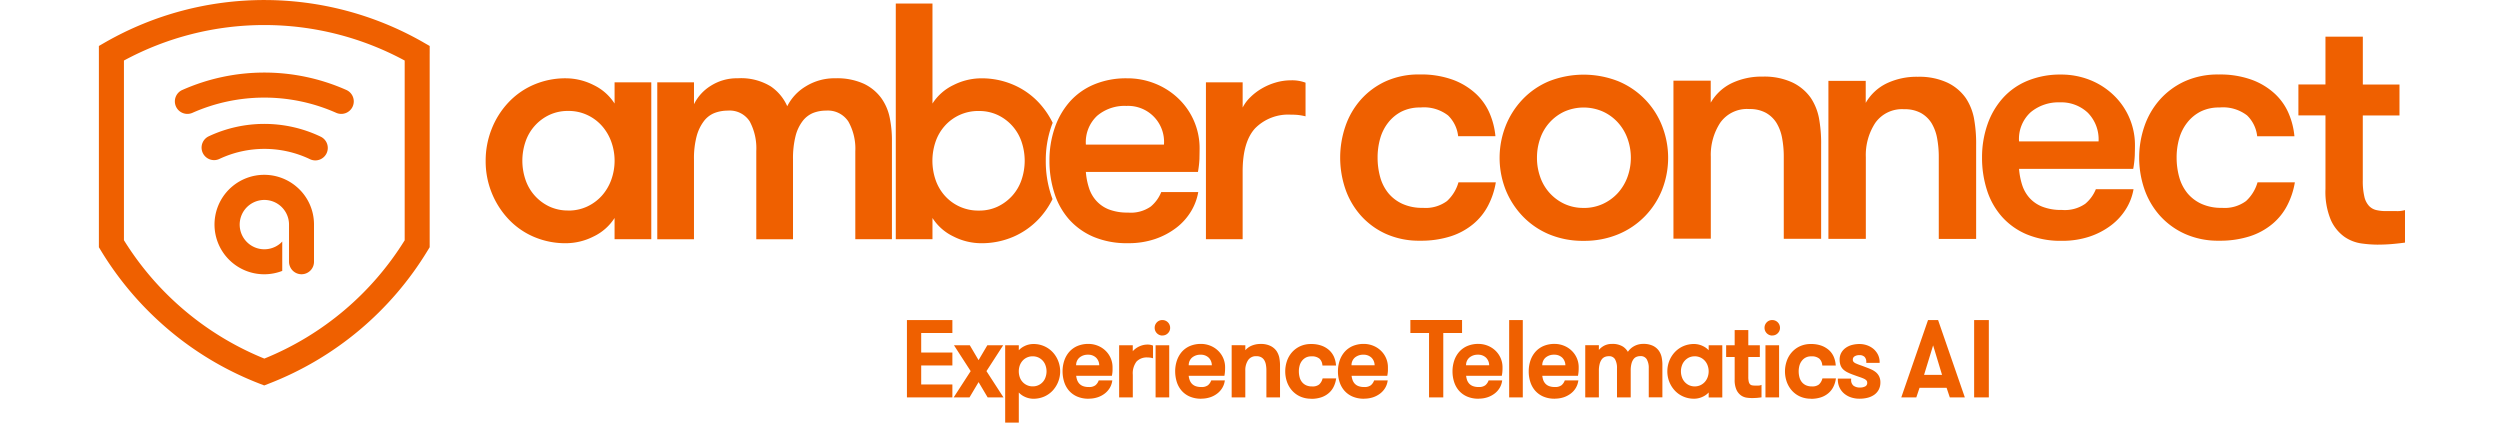
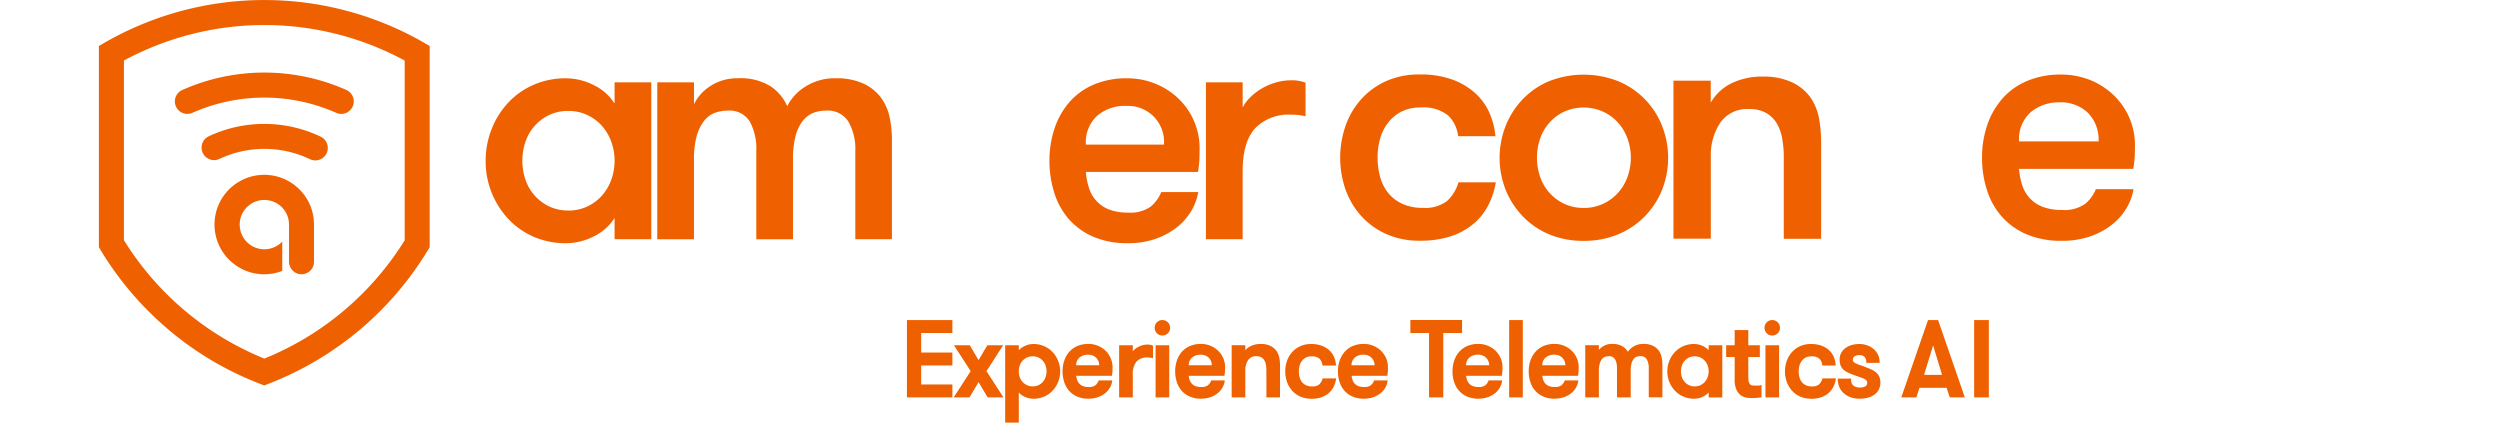
<svg xmlns="http://www.w3.org/2000/svg" width="278" height="47" viewBox="0 0 278 47">
  <g id="_10_Fleet" data-name="10 Fleet" transform="translate(-28 -766)">
    <rect id="Rectangle_6" data-name="Rectangle 6" width="278" height="47" transform="translate(28 766)" fill="#4a4a4a" opacity="0" />
    <g id="Amber_Connect_Horizontal_with_Tagline_Black_1_" data-name="Amber_Connect_Horizontal_with_Tagline_Black (1)" transform="translate(24.04 751.153)">
      <g id="Group_14976" data-name="Group 14976" transform="translate(14.96 14.847)">
        <path id="Path_119052" data-name="Path 119052" d="M62.823,58.1a14.549,14.549,0,0,0-12.366,0,1.391,1.391,0,0,0,.6,2.648,1.368,1.368,0,0,0,.592-.135,11.775,11.775,0,0,1,10,0,1.387,1.387,0,1,0,1.194-2.5.025.025,0,0,1-.013-.007h0Z" transform="translate(-38.246 -42.943)" fill="#ef6000" />
        <path id="Path_119053" data-name="Path 119053" d="M41.458,41.315a1.39,1.39,0,1,0,1.132,2.54,19.709,19.709,0,0,1,15.981,0,1.39,1.39,0,0,0,1.132-2.54,22.457,22.457,0,0,0-18.241,0h0Z" transform="translate(-32.188 -31.31)" fill="#ef6000" />
        <path id="Path_119054" data-name="Path 119054" d="M51.742,20.76v-.8l-.7-.4a.2.2,0,0,0-.02-.013.072.072,0,0,0-.016-.01,35.611,35.611,0,0,0-35.3-.01.532.532,0,0,0-.059.033l-.691.4v.76c0,.016,0,.03,0,.046a.217.217,0,0,0,0,.046V42.34l.2.329A35.815,35.815,0,0,0,20.22,49.2l.016.016A36.287,36.287,0,0,0,23.8,52.4a35.573,35.573,0,0,0,9.04,5.115l.5.194.5-.194a35.76,35.76,0,0,0,17.7-14.85l.2-.329V20.783a.079.079,0,0,0,.01-.023Zm-2.777,20.8a32.918,32.918,0,0,1-15.61,13.162,32.95,32.95,0,0,1-11.139-7.461l-.02-.02a33.055,33.055,0,0,1-4.454-5.681V21.579a32.835,32.835,0,0,1,31.219,0V41.564h0Z" transform="translate(-14.96 -14.847)" fill="#ef6000" />
        <path id="Path_119055" data-name="Path 119055" d="M63.13,75.246a5.53,5.53,0,1,0-1.566,9.379V81.359a2.862,2.862,0,0,1-.227.22,2.743,2.743,0,1,1,.98-2.105v4.135a1.336,1.336,0,0,0,.1.507s.016.046.03.072a1.387,1.387,0,0,0,2.648-.579V79.474a5.49,5.49,0,0,0-1.961-4.224Z" transform="translate(-41.178 -54.501)" fill="#ef6000" />
      </g>
      <g id="Group_14977" data-name="Group 14977" transform="translate(57.962 15.243)">
        <g id="Group_28" data-name="Group 28" transform="translate(0 8.309)">
          <g id="Group_27" data-name="Group 27">
            <path id="Path_42" data-name="Path 42" d="M164.7,41.756V59.2h-4.083V56.843a5.645,5.645,0,0,1-2.339,2.059,6.834,6.834,0,0,1-3.053.747,8.879,8.879,0,0,1-3.629-.73,8.415,8.415,0,0,1-2.823-2,9.377,9.377,0,0,1-2.49-6.441,9.51,9.51,0,0,1,.655-3.5,9.229,9.229,0,0,1,1.836-2.938,8.415,8.415,0,0,1,2.823-2,8.879,8.879,0,0,1,3.629-.73,6.889,6.889,0,0,1,3.053.747,5.665,5.665,0,0,1,2.339,2.059V41.756H164.7Zm-9.244,14.261a4.891,4.891,0,0,0,2.115-.447,5.087,5.087,0,0,0,1.628-1.2,5.4,5.4,0,0,0,1.046-1.76,6.246,6.246,0,0,0,0-4.263,5.433,5.433,0,0,0-1.046-1.76,4.991,4.991,0,0,0-1.628-1.2,4.881,4.881,0,0,0-2.115-.447,4.819,4.819,0,0,0-2.1.447,5.086,5.086,0,0,0-2.638,2.957,6.573,6.573,0,0,0,0,4.263,5.077,5.077,0,0,0,2.638,2.957,4.867,4.867,0,0,0,2.1.447Z" transform="translate(-146.279 -41.308)" fill="#ef6000" />
          </g>
        </g>
        <g id="Group_30" data-name="Group 30" transform="translate(19.087 8.305)">
          <g id="Group_29" data-name="Group 29">
            <path id="Path_43" data-name="Path 43" d="M226.321,59.193V49.426a6.156,6.156,0,0,0-.77-3.313,2.72,2.72,0,0,0-2.49-1.217,3.894,3.894,0,0,0-1.438.263,2.833,2.833,0,0,0-1.161.9,4.6,4.6,0,0,0-.786,1.668,10.171,10.171,0,0,0-.283,2.6V59.2h-4.083V49.39a6.314,6.314,0,0,0-.73-3.293,2.644,2.644,0,0,0-2.454-1.2,4.1,4.1,0,0,0-1.461.263,2.761,2.761,0,0,0-1.178.9,4.873,4.873,0,0,0-.806,1.668,9.62,9.62,0,0,0-.3,2.6V59.2H204.3V41.754h4.083v2.431a4.992,4.992,0,0,1,1.852-2.04,5.394,5.394,0,0,1,3.013-.845,6.324,6.324,0,0,1,3.668.9,5.193,5.193,0,0,1,1.836,2.207,5.413,5.413,0,0,1,2.059-2.207,6.05,6.05,0,0,1,3.293-.9,7.183,7.183,0,0,1,3.181.615,5.146,5.146,0,0,1,1.928,1.592,5.675,5.675,0,0,1,.938,2.191,12.517,12.517,0,0,1,.243,2.454v11.04h-4.083v-.007Z" transform="translate(-204.3 -41.296)" fill="#ef6000" />
          </g>
        </g>
        <g id="Group_32" data-name="Group 32" transform="translate(45.609)">
          <g id="Group_31" data-name="Group 31">
-             <path id="Path_44" data-name="Path 44" d="M301.6,33.528a11.513,11.513,0,0,1,.6-3.763c.049-.151.109-.3.168-.451a9.286,9.286,0,0,0-1.517-2.221,8.408,8.408,0,0,0-2.829-2,8.879,8.879,0,0,0-3.629-.73,6.889,6.889,0,0,0-3.053.747A5.644,5.644,0,0,0,289,27.169V16.05H284.92v26.2H289V39.894a5.644,5.644,0,0,0,2.339,2.059,6.834,6.834,0,0,0,3.053.747,8.879,8.879,0,0,0,3.629-.73,8.568,8.568,0,0,0,2.829-2,9.118,9.118,0,0,0,1.5-2.178c-.066-.178-.132-.355-.187-.54A11.928,11.928,0,0,1,301.6,33.528ZM298.9,35.663a5.076,5.076,0,0,1-1.03,1.76,5.181,5.181,0,0,1-1.609,1.2,4.773,4.773,0,0,1-2.1.447,4.96,4.96,0,0,1-3.783-1.645,5.188,5.188,0,0,1-1.03-1.76,6.573,6.573,0,0,1,0-4.263,5.135,5.135,0,0,1,1.03-1.76,4.955,4.955,0,0,1,3.78-1.645,4.867,4.867,0,0,1,2.1.447A5.086,5.086,0,0,1,298.9,31.4a6.573,6.573,0,0,1,0,4.263h0Z" transform="translate(-284.92 -16.05)" fill="#ef6000" />
-           </g>
+             </g>
        </g>
        <g id="Group_34" data-name="Group 34" transform="translate(62.702 8.308)">
          <g id="Group_33" data-name="Group 33">
            <path id="Path_45" data-name="Path 45" d="M340.922,51.712a7.639,7.639,0,0,0,.339,1.76,3.883,3.883,0,0,0,.806,1.438,3.718,3.718,0,0,0,1.4.974,5.674,5.674,0,0,0,2.132.355,3.874,3.874,0,0,0,2.546-.674,4.074,4.074,0,0,0,1.161-1.609h4.115a6.13,6.13,0,0,1-.806,2.151,6.6,6.6,0,0,1-1.628,1.816,8.258,8.258,0,0,1-2.359,1.253,9.115,9.115,0,0,1-3.03.467,9.516,9.516,0,0,1-3.836-.711,7.67,7.67,0,0,1-2.714-1.944,8.124,8.124,0,0,1-1.628-2.921,11.678,11.678,0,0,1-.546-3.592,11.054,11.054,0,0,1,.579-3.629,8.618,8.618,0,0,1,1.668-2.921A7.447,7.447,0,0,1,341.82,42a9.218,9.218,0,0,1,3.668-.691,8.258,8.258,0,0,1,3.161.6,8.012,8.012,0,0,1,2.582,1.668,7.628,7.628,0,0,1,2.339,5.6c0,.3-.01.655-.016,1.069a10.586,10.586,0,0,1-.168,1.477H340.929Zm4.454-7.336a4.725,4.725,0,0,0-3.181,1.086,3.993,3.993,0,0,0-1.27,3.221h8.682a3.994,3.994,0,0,0-4.231-4.3h0Z" transform="translate(-336.879 -41.305)" fill="#ef6000" />
          </g>
        </g>
        <g id="Group_36" data-name="Group 36" transform="translate(80.098 8.532)">
          <g id="Group_35" data-name="Group 35">
            <path id="Path_46" data-name="Path 46" d="M400.846,45.993a6.8,6.8,0,0,0-.806-.148,6.579,6.579,0,0,0-.806-.036,5.16,5.16,0,0,0-4.007,1.517q-1.387,1.515-1.385,4.806v7.52H389.76V42.21h4.083v2.806a4.291,4.291,0,0,1,.845-1.138,6.387,6.387,0,0,1,1.27-.974,6.827,6.827,0,0,1,1.569-.674,6.073,6.073,0,0,1,1.7-.243,4.25,4.25,0,0,1,1.609.263V46h.01Z" transform="translate(-389.76 -41.984)" fill="#ef6000" />
          </g>
        </g>
        <g id="Group_52" data-name="Group 52" transform="translate(95.029 3.681)">
          <g id="Group_39" data-name="Group 39" transform="translate(0 4.205)">
            <g id="Group_38" data-name="Group 38">
              <path id="Path_70" data-name="Path 70" d="M448.265,46.9a3.789,3.789,0,0,0-1.122-2.323,4.376,4.376,0,0,0-3.069-.885,4.548,4.548,0,0,0-2.1.451,4.469,4.469,0,0,0-1.487,1.227,5.069,5.069,0,0,0-.895,1.773,7.657,7.657,0,0,0-.286,2.132,8.052,8.052,0,0,0,.286,2.151,4.881,4.881,0,0,0,.895,1.773A4.388,4.388,0,0,0,442.05,54.4a5.261,5.261,0,0,0,2.286.451,4,4,0,0,0,2.688-.757,4.475,4.475,0,0,0,1.273-2.076h4.155a8.582,8.582,0,0,1-.839,2.546,6.637,6.637,0,0,1-1.658,2.076,7.516,7.516,0,0,1-2.517,1.375,10.788,10.788,0,0,1-3.411.49,8.977,8.977,0,0,1-3.829-.773,8.333,8.333,0,0,1-2.783-2.056,8.717,8.717,0,0,1-1.7-2.941,10.791,10.791,0,0,1,0-6.922,8.709,8.709,0,0,1,1.7-2.964,8.368,8.368,0,0,1,2.763-2.056,8.893,8.893,0,0,1,3.813-.773,10.28,10.28,0,0,1,3.714.6,7.687,7.687,0,0,1,2.553,1.566,6.429,6.429,0,0,1,1.523,2.191,8.4,8.4,0,0,1,.628,2.51h-4.155Z" transform="translate(-435.148 -40.021)" fill="#ef6000" />
            </g>
          </g>
          <g id="Group_41" data-name="Group 41" transform="translate(17.724 4.226)">
            <g id="Group_40" data-name="Group 40">
              <path id="Path_71" data-name="Path 71" d="M498.363,58.566a9.714,9.714,0,0,1-3.849-.734,8.764,8.764,0,0,1-2.934-2.017,9.227,9.227,0,0,1-1.888-2.941,9.72,9.72,0,0,1,0-7.073,9.161,9.161,0,0,1,1.888-2.964,8.684,8.684,0,0,1,2.934-2.017,10.507,10.507,0,0,1,7.714,0A8.876,8.876,0,0,1,507.1,45.8a9.72,9.72,0,0,1,0,7.073,9,9,0,0,1-1.9,2.941,8.894,8.894,0,0,1-2.971,2.017,9.793,9.793,0,0,1-3.865.734Zm0-3.658a5.043,5.043,0,0,0,2.151-.451,5.186,5.186,0,0,0,1.658-1.207,5.428,5.428,0,0,0,1.069-1.773,6.29,6.29,0,0,0,0-4.306,5.317,5.317,0,0,0-1.069-1.773,5.1,5.1,0,0,0-1.658-1.207,5.321,5.321,0,0,0-4.286,0,5.134,5.134,0,0,0-2.684,2.98,6.4,6.4,0,0,0-.362,2.151,6.3,6.3,0,0,0,.362,2.151,5.134,5.134,0,0,0,2.684,2.98,4.97,4.97,0,0,0,2.135.451h0Z" transform="translate(-489.025 -40.087)" fill="#ef6000" />
            </g>
          </g>
          <g id="Group_43" data-name="Group 43" transform="translate(37.049 4.437)">
            <g id="Group_42" data-name="Group 42">
              <path id="Path_72" data-name="Path 72" d="M547.77,41.183h4.152v2.451a5.4,5.4,0,0,1,2.326-2.168,7.76,7.76,0,0,1,3.471-.734,7.416,7.416,0,0,1,3.26.641,5.285,5.285,0,0,1,2.076,1.734,6.168,6.168,0,0,1,.895,2.191,15.478,15.478,0,0,1,.25,3.017V58.766h-4.155v-9.1a11.112,11.112,0,0,0-.188-2.115,4.973,4.973,0,0,0-.628-1.681,3.281,3.281,0,0,0-1.181-1.115,3.718,3.718,0,0,0-1.849-.415,3.64,3.64,0,0,0-3.221,1.526,6.524,6.524,0,0,0-1.046,3.79v9.1h-4.155V41.18h-.007Z" transform="translate(-547.77 -40.728)" fill="#ef6000" />
            </g>
          </g>
          <g id="Group_45" data-name="Group 45" transform="translate(54.278 4.457)">
            <g id="Group_44" data-name="Group 44">
-               <path id="Path_73" data-name="Path 73" d="M600.14,41.243H604.3v2.451a5.4,5.4,0,0,1,2.326-2.168,7.76,7.76,0,0,1,3.471-.734,7.416,7.416,0,0,1,3.26.641,5.256,5.256,0,0,1,2.076,1.734,6.169,6.169,0,0,1,.895,2.191,15.483,15.483,0,0,1,.25,3.017V58.826h-4.155v-9.1a11.4,11.4,0,0,0-.187-2.115,4.978,4.978,0,0,0-.628-1.681,3.282,3.282,0,0,0-1.181-1.115,3.719,3.719,0,0,0-1.849-.415,3.64,3.64,0,0,0-3.221,1.526,6.525,6.525,0,0,0-1.046,3.79v9.1H600.15V41.236h-.007Z" transform="translate(-600.14 -40.788)" fill="#ef6000" />
-             </g>
+               </g>
          </g>
          <g id="Group_47" data-name="Group 47" transform="translate(71.371 4.219)">
            <g id="Group_46" data-name="Group 46">
              <path id="Path_74" data-name="Path 74" d="M656.215,50.551a7.936,7.936,0,0,0,.342,1.773,4,4,0,0,0,.819,1.451,3.765,3.765,0,0,0,1.431.98,5.691,5.691,0,0,0,2.174.359,3.978,3.978,0,0,0,2.592-.681,4.108,4.108,0,0,0,1.181-1.622h4.191a6.109,6.109,0,0,1-.819,2.168,6.727,6.727,0,0,1-1.658,1.832,8.313,8.313,0,0,1-2.4,1.263,9.552,9.552,0,0,1-3.086.474,9.812,9.812,0,0,1-3.908-.717,7.684,7.684,0,0,1-2.763-1.964,8.151,8.151,0,0,1-1.658-2.941A11.662,11.662,0,0,1,652.1,49.3a11.069,11.069,0,0,1,.592-3.658,8.609,8.609,0,0,1,1.7-2.941,7.513,7.513,0,0,1,2.744-1.941,9.5,9.5,0,0,1,3.737-.7,8.637,8.637,0,0,1,3.221.6,8.084,8.084,0,0,1,2.628,1.681,7.673,7.673,0,0,1,2.382,5.642c0,.3-.01.658-.02,1.076a10.818,10.818,0,0,1-.174,1.49H656.221v-.007Zm4.54-7.4a4.833,4.833,0,0,0-3.24,1.092,4.009,4.009,0,0,0-1.3,3.247h8.843a4.207,4.207,0,0,0-1.2-3.188,4.309,4.309,0,0,0-3.106-1.151Z" transform="translate(-652.099 -40.065)" fill="#ef6000" />
            </g>
          </g>
          <g id="Group_49" data-name="Group 49" transform="translate(88.852 4.205)">
            <g id="Group_48" data-name="Group 48">
-               <path id="Path_75" data-name="Path 75" d="M718.354,46.9a3.79,3.79,0,0,0-1.122-2.323,4.376,4.376,0,0,0-3.069-.885,4.548,4.548,0,0,0-2.1.451,4.469,4.469,0,0,0-1.487,1.227,5.071,5.071,0,0,0-.895,1.773,7.661,7.661,0,0,0-.286,2.132,8.054,8.054,0,0,0,.286,2.151,4.885,4.885,0,0,0,.895,1.773A4.388,4.388,0,0,0,712.14,54.4a5.261,5.261,0,0,0,2.286.451,4,4,0,0,0,2.688-.757,4.508,4.508,0,0,0,1.276-2.076h4.152a8.585,8.585,0,0,1-.839,2.546,6.637,6.637,0,0,1-1.658,2.076,7.516,7.516,0,0,1-2.517,1.375,10.787,10.787,0,0,1-3.411.49,8.977,8.977,0,0,1-3.829-.773A8.332,8.332,0,0,1,707.5,55.68a8.718,8.718,0,0,1-1.7-2.941,10.793,10.793,0,0,1,0-6.922,8.708,8.708,0,0,1,1.7-2.964,8.335,8.335,0,0,1,2.763-2.056,8.894,8.894,0,0,1,3.813-.773,10.279,10.279,0,0,1,3.714.6,7.687,7.687,0,0,1,2.553,1.566,6.429,6.429,0,0,1,1.523,2.191,8.4,8.4,0,0,1,.628,2.51h-4.155Z" transform="translate(-705.237 -40.021)" fill="#ef6000" />
-             </g>
+               </g>
          </g>
          <g id="Group_51" data-name="Group 51" transform="translate(106.551)">
            <g id="Group_50" data-name="Group 50">
-               <path id="Path_76" data-name="Path 76" d="M770.886,50.14c-.329.049-.776.1-1.332.151s-1.145.076-1.75.076a13.531,13.531,0,0,1-1.75-.132,4.423,4.423,0,0,1-1.888-.734,4.606,4.606,0,0,1-1.507-1.849,8.076,8.076,0,0,1-.609-3.471V35.994h-3.01V32.559h3.01V27.24h4.155v5.323h4.076V36H766.2v7.218a7.566,7.566,0,0,0,.174,1.806,2.228,2.228,0,0,0,.516,1.033,1.632,1.632,0,0,0,.819.467,4.627,4.627,0,0,0,1.086.112h1.145a3.01,3.01,0,0,0,.954-.112v3.615Z" transform="translate(-759.04 -27.24)" fill="#ef6000" />
-             </g>
+               </g>
          </g>
        </g>
      </g>
      <path id="Subtraction_10" data-name="Subtraction 10" d="M513.01,127.43h-1.516v-8.6h1.516v.552a2.071,2.071,0,0,1,.6-.445,2.235,2.235,0,0,1,1.025-.249,2.919,2.919,0,0,1,1.205.245,2.876,2.876,0,0,1,.94.666,3.052,3.052,0,0,1,.609.972,3.152,3.152,0,0,1-.609,3.293,2.818,2.818,0,0,1-.94.666,2.973,2.973,0,0,1-1.205.245,2.3,2.3,0,0,1-1.025-.249,2.071,2.071,0,0,1-.6-.445v3.358h0Zm1.552-7.374a1.486,1.486,0,0,0-1.136.494,1.676,1.676,0,0,0-.31.527,2.021,2.021,0,0,0,0,1.3,1.514,1.514,0,0,0,.8.886,1.478,1.478,0,0,0,.646.135,1.468,1.468,0,0,0,1.422-1.021,1.967,1.967,0,0,0,0-1.3,1.514,1.514,0,0,0-.306-.527,1.538,1.538,0,0,0-.482-.359,1.515,1.515,0,0,0-.629-.135Zm91.911,4.714a2.9,2.9,0,0,1-.895-.139,2.321,2.321,0,0,1-.76-.409,1.974,1.974,0,0,1-.531-.67,2.031,2.031,0,0,1-.2-.915v-.1h1.479v.1a.8.8,0,0,0,.266.69,1.163,1.163,0,0,0,.711.2,1.2,1.2,0,0,0,.6-.131.417.417,0,0,0,.208-.413.34.34,0,0,0-.082-.241.9.9,0,0,0-.29-.2,4.848,4.848,0,0,0-.527-.2c-.2-.069-.453-.159-.772-.278a5.327,5.327,0,0,1-.543-.237,2,2,0,0,1-.449-.31,1.227,1.227,0,0,1-.3-.458,1.847,1.847,0,0,1-.1-.65,1.515,1.515,0,0,1,.18-.744,1.673,1.673,0,0,1,.486-.543,2.142,2.142,0,0,1,.7-.327,3.224,3.224,0,0,1,.837-.106,2.517,2.517,0,0,1,.87.151,2.3,2.3,0,0,1,.711.413,2.04,2.04,0,0,1,.482.633,1.865,1.865,0,0,1,.18.8v.1H607.25v-.1a.794.794,0,0,0-.184-.56.785.785,0,0,0-.613-.2.934.934,0,0,0-.511.139.407.407,0,0,0-.188.368.334.334,0,0,0,.073.229.7.7,0,0,0,.253.18,5.05,5.05,0,0,0,.47.188c.18.061.4.143.674.249.176.065.364.139.568.229a2.315,2.315,0,0,1,.519.315,1.411,1.411,0,0,1,.368.466,1.506,1.506,0,0,1,.139.682,1.678,1.678,0,0,1-.188.8,1.635,1.635,0,0,1-.51.572,2.306,2.306,0,0,1-.748.327,3.637,3.637,0,0,1-.891.1h0Zm-5.36,0a2.927,2.927,0,0,1-1.25-.253,2.712,2.712,0,0,1-.911-.682,2.973,2.973,0,0,1-.556-.968,3.532,3.532,0,0,1,0-2.267,2.833,2.833,0,0,1,.556-.976,2.724,2.724,0,0,1,.9-.678,2.854,2.854,0,0,1,1.246-.257,3.3,3.3,0,0,1,1.209.2,2.617,2.617,0,0,1,.837.519,2.148,2.148,0,0,1,.5.731,2.778,2.778,0,0,1,.2.825l.012.114H602.36l-.012-.09a1.084,1.084,0,0,0-.323-.674,1.3,1.3,0,0,0-.895-.253,1.245,1.245,0,0,0-1.046.494,1.529,1.529,0,0,0-.266.527,2.485,2.485,0,0,0-.086.65,2.57,2.57,0,0,0,.086.658,1.484,1.484,0,0,0,.261.527,1.282,1.282,0,0,0,.453.355,1.539,1.539,0,0,0,.674.131,1.164,1.164,0,0,0,.776-.212,1.36,1.36,0,0,0,.372-.613l.02-.069h1.5l-.02.123a2.879,2.879,0,0,1-.274.837,2.251,2.251,0,0,1-.547.69,2.484,2.484,0,0,1-.825.458,3.375,3.375,0,0,1-1.1.163h0Zm-13.016,0a2.906,2.906,0,0,1-1.205-.245,2.817,2.817,0,0,1-.94-.666,3.123,3.123,0,0,1-.825-2.133,3.19,3.19,0,0,1,.217-1.156,3.051,3.051,0,0,1,.609-.972,2.876,2.876,0,0,1,.94-.666,2.986,2.986,0,0,1,1.205-.245,2.3,2.3,0,0,1,1.025.249,2.071,2.071,0,0,1,.6.445v-.552h1.516v5.8h-1.516v-.552a2.017,2.017,0,0,1-.6.445,2.247,2.247,0,0,1-1.025.249Zm.073-4.714a1.511,1.511,0,0,0-.629.131,1.536,1.536,0,0,0-.792.891,1.968,1.968,0,0,0,0,1.3,1.521,1.521,0,0,0,.792.891,1.545,1.545,0,0,0,1.262,0,1.568,1.568,0,0,0,.49-.36,1.59,1.59,0,0,0,.315-.531,1.906,1.906,0,0,0,0-1.3,1.591,1.591,0,0,0-.315-.531,1.523,1.523,0,0,0-.49-.359,1.547,1.547,0,0,0-.633-.135h0Zm-15.557,4.714a3.149,3.149,0,0,1-1.271-.237,2.556,2.556,0,0,1-.907-.65,2.75,2.75,0,0,1-.543-.972,3.755,3.755,0,0,1-.18-1.185,3.709,3.709,0,0,1,.192-1.2,2.854,2.854,0,0,1,.556-.972,2.566,2.566,0,0,1,.9-.645,3.105,3.105,0,0,1,1.217-.233,2.789,2.789,0,0,1,1.05.2,2.645,2.645,0,0,1,.862.556,2.533,2.533,0,0,1,.78,1.867c0,.11,0,.225-.008.347a3.328,3.328,0,0,1-.057.49l-.016.086h-3.967a2.5,2.5,0,0,0,.09.429,1.211,1.211,0,0,0,.237.425,1.075,1.075,0,0,0,.413.286,1.728,1.728,0,0,0,.645.106,1.153,1.153,0,0,0,.748-.192,1.2,1.2,0,0,0,.343-.474l.025-.065h1.511l-.02.118a2.115,2.115,0,0,1-.27.727,2.164,2.164,0,0,1-.547.609,2.734,2.734,0,0,1-.784.417,3.114,3.114,0,0,1-1.005.155h0Zm-.074-4.894a1.418,1.418,0,0,0-.952.323,1.106,1.106,0,0,0-.368.85h2.57a1.209,1.209,0,0,0-.343-.837,1.242,1.242,0,0,0-.907-.335Zm-8.4,4.894a3.137,3.137,0,0,1-1.271-.237,2.557,2.557,0,0,1-.907-.65,2.751,2.751,0,0,1-.543-.972,3.759,3.759,0,0,1-.18-1.185,3.708,3.708,0,0,1,.192-1.2,2.852,2.852,0,0,1,.556-.972,2.566,2.566,0,0,1,.9-.645,3.105,3.105,0,0,1,1.217-.233,2.826,2.826,0,0,1,1.054.2,2.714,2.714,0,0,1,.862.556,2.549,2.549,0,0,1,.78,1.867c0,.11,0,.225-.008.347a3.345,3.345,0,0,1-.057.49l-.016.086h-3.967a2.491,2.491,0,0,0,.09.429,1.211,1.211,0,0,0,.237.425,1.074,1.074,0,0,0,.413.286,1.662,1.662,0,0,0,.645.106,1.153,1.153,0,0,0,.748-.192,1.2,1.2,0,0,0,.343-.474l.025-.065h1.511l-.02.118a2.112,2.112,0,0,1-.27.727,2.165,2.165,0,0,1-.547.609,2.736,2.736,0,0,1-.784.417,3.1,3.1,0,0,1-1.005.155h0Zm-.074-4.894a1.418,1.418,0,0,0-.952.323,1.106,1.106,0,0,0-.368.85h2.57a1.209,1.209,0,0,0-.343-.837,1.243,1.243,0,0,0-.907-.335h0ZM551.4,124.771a3.15,3.15,0,0,1-1.271-.237,2.556,2.556,0,0,1-.907-.65,2.748,2.748,0,0,1-.543-.972,3.755,3.755,0,0,1-.18-1.185,3.711,3.711,0,0,1,.192-1.2,2.852,2.852,0,0,1,.556-.972,2.565,2.565,0,0,1,.9-.645,3.1,3.1,0,0,1,1.217-.233,2.789,2.789,0,0,1,1.05.2,2.647,2.647,0,0,1,.862.556,2.533,2.533,0,0,1,.78,1.867c0,.11,0,.225,0,.347a3.337,3.337,0,0,1-.057.49l-.016.086h-3.967a2.178,2.178,0,0,0,.094.429,1.211,1.211,0,0,0,.237.425,1.075,1.075,0,0,0,.413.286,1.728,1.728,0,0,0,.645.106,1.153,1.153,0,0,0,.748-.192,1.2,1.2,0,0,0,.343-.474l.025-.065h1.512l-.02.118a2.115,2.115,0,0,1-.27.727,2.229,2.229,0,0,1-.547.609,2.736,2.736,0,0,1-.784.417,3.113,3.113,0,0,1-1.005.155h0Zm-.073-4.894a1.418,1.418,0,0,0-.952.323,1.106,1.106,0,0,0-.368.85h2.57a1.208,1.208,0,0,0-.343-.837,1.242,1.242,0,0,0-.907-.335Zm-5.793,4.894a2.928,2.928,0,0,1-1.25-.253,2.713,2.713,0,0,1-.911-.682,2.9,2.9,0,0,1-.552-.968,3.588,3.588,0,0,1,0-2.267,2.893,2.893,0,0,1,.552-.976,2.766,2.766,0,0,1,.9-.678,2.824,2.824,0,0,1,1.242-.257,3.3,3.3,0,0,1,1.209.2,2.506,2.506,0,0,1,.837.519,2.217,2.217,0,0,1,.507.731,2.916,2.916,0,0,1,.208.825l.012.114h-1.512l-.012-.09a1.084,1.084,0,0,0-.323-.674,1.3,1.3,0,0,0-.895-.253,1.276,1.276,0,0,0-.613.131,1.328,1.328,0,0,0-.433.364,1.45,1.45,0,0,0-.261.527,2.326,2.326,0,0,0-.086.65,2.573,2.573,0,0,0,.086.658,1.418,1.418,0,0,0,.261.527,1.28,1.28,0,0,0,.453.355,1.528,1.528,0,0,0,.674.131,1.164,1.164,0,0,0,.776-.212,1.326,1.326,0,0,0,.372-.613l.02-.069H548.3l-.02.123a2.883,2.883,0,0,1-.274.837,2.191,2.191,0,0,1-.548.69,2.482,2.482,0,0,1-.825.458,3.4,3.4,0,0,1-1.107.163h0Zm-12.236,0a3.149,3.149,0,0,1-1.27-.237,2.519,2.519,0,0,1-.907-.65,2.783,2.783,0,0,1-.543-.972,4,4,0,0,1-.18-1.185,3.711,3.711,0,0,1,.192-1.2,2.912,2.912,0,0,1,.551-.972,2.545,2.545,0,0,1,.9-.645,3.1,3.1,0,0,1,1.217-.233,2.79,2.79,0,0,1,1.05.2,2.643,2.643,0,0,1,.862.556,2.533,2.533,0,0,1,.78,1.867c0,.114,0,.229-.008.347a4.027,4.027,0,0,1-.053.49l-.016.086H531.9a2.169,2.169,0,0,0,.094.429,1.21,1.21,0,0,0,.237.425,1.074,1.074,0,0,0,.413.286,1.728,1.728,0,0,0,.646.106,1.153,1.153,0,0,0,.748-.192,1.2,1.2,0,0,0,.343-.474l.029-.065h1.511l-.02.118a2.043,2.043,0,0,1-.274.727,2.166,2.166,0,0,1-.547.609,2.638,2.638,0,0,1-.784.417,3.1,3.1,0,0,1-1.005.155h0Zm-.073-4.894a1.418,1.418,0,0,0-.952.323,1.12,1.12,0,0,0-.368.85h2.57a1.208,1.208,0,0,0-.343-.837,1.242,1.242,0,0,0-.907-.335Zm-12.448,4.894a3.149,3.149,0,0,1-1.27-.237,2.556,2.556,0,0,1-.907-.65,2.749,2.749,0,0,1-.543-.972,3.878,3.878,0,0,1-.18-1.185,3.709,3.709,0,0,1,.192-1.2,2.853,2.853,0,0,1,.556-.972,2.565,2.565,0,0,1,.9-.645,3.105,3.105,0,0,1,1.217-.233,2.789,2.789,0,0,1,1.05.2,2.646,2.646,0,0,1,.862.556,2.548,2.548,0,0,1,.78,1.867c0,.11,0,.229,0,.347a3.345,3.345,0,0,1-.057.49l-.016.086h-3.971a2.165,2.165,0,0,0,.094.429,1.209,1.209,0,0,0,.237.425,1.074,1.074,0,0,0,.413.286,1.728,1.728,0,0,0,.646.106,1.153,1.153,0,0,0,.748-.192,1.2,1.2,0,0,0,.343-.474l.025-.065h1.512l-.02.118a2.114,2.114,0,0,1-.27.727,2.229,2.229,0,0,1-.547.609,2.637,2.637,0,0,1-.784.417,3.088,3.088,0,0,1-1,.155h0Zm-.073-4.894a1.418,1.418,0,0,0-.952.323,1.105,1.105,0,0,0-.368.85h2.57a1.209,1.209,0,0,0-.343-.837,1.242,1.242,0,0,0-.907-.335h0Zm73.826,4.821a4.425,4.425,0,0,1-.568-.041,1.489,1.489,0,0,1-.637-.249,1.571,1.571,0,0,1-.511-.629,2.635,2.635,0,0,1-.2-1.148v-2.5h-.948v-1.3h.948v-1.691h1.516v1.691h1.283v1.3h-1.283v2.194a2.458,2.458,0,0,0,.049.547.645.645,0,0,0,.135.282.418.418,0,0,0,.208.123,1.407,1.407,0,0,0,.319.033h.359a.8.8,0,0,0,.261-.029l.139-.053v1.389l-.086.012q-.159.024-.429.049c-.192.012-.38.02-.564.02h.008Zm18.282-.074h-1.671l2.974-8.6h1.119l2.974,8.6h-1.671l-.359-1.07h-3.007l-.359,1.07Zm1.871-5.789h0l-1.009,3.285h2l-.993-3.285Zm-33.638,5.789h-1.516V121.38a1.934,1.934,0,0,0-.221-1,.741.741,0,0,0-.695-.335,1.173,1.173,0,0,0-.429.078.822.822,0,0,0-.335.253,1.526,1.526,0,0,0-.241.5,2.957,2.957,0,0,0-.094.8v2.946h-1.516v-5.8h1.516v.527a1.934,1.934,0,0,1,.433-.384,1.807,1.807,0,0,1,1.021-.286,2.16,2.16,0,0,1,1.238.306,1.836,1.836,0,0,1,.535.572,1.925,1.925,0,0,1,.6-.576,2.09,2.09,0,0,1,1.111-.306,2.392,2.392,0,0,1,1.066.208,1.731,1.731,0,0,1,.658.543,1.958,1.958,0,0,1,.319.739,4.117,4.117,0,0,1,.082.809v3.64h-1.516v-3.236a1.907,1.907,0,0,0-.229-1,.769.769,0,0,0-.711-.343,1.131,1.131,0,0,0-.421.078.771.771,0,0,0-.327.253,1.4,1.4,0,0,0-.233.5,2.98,2.98,0,0,0-.086.8v2.945h0Zm-42.843,0H536.68v-5.8H538.2v.556a1.848,1.848,0,0,1,.58-.453,2.546,2.546,0,0,1,1.14-.245,2.362,2.362,0,0,1,1.07.217,1.773,1.773,0,0,1,.69.584h0a2.182,2.182,0,0,1,.3.735,4.945,4.945,0,0,1,.078.98v3.428h-1.516v-2.995a3.462,3.462,0,0,0-.057-.65,1.438,1.438,0,0,0-.184-.5.9.9,0,0,0-.335-.319,1.045,1.045,0,0,0-.531-.118,1.031,1.031,0,0,0-.928.441,2,2,0,0,0-.31,1.148v2.995h0Zm82.674,0h-1.634v-8.6h1.634Zm-23.323,0h-1.516v-5.8h1.516v5.8Zm-28.5,0h-1.516v-8.6h1.516Zm-8.841,0h-1.585v-7.162h-2.075V116.02h5.748v1.442h-2.088v7.162Zm-30.476,0h-1.516v-5.8h1.516v5.8Zm-4.053,0h-1.516v-5.8h1.516v.666l.008-.008.008-.008c.024-.029.053-.061.082-.09a2.2,2.2,0,0,1,.429-.327,2.3,2.3,0,0,1,.527-.225,2.11,2.11,0,0,1,.576-.082,1.524,1.524,0,0,1,.556.09l.065.029v1.4l-.127-.029a1.641,1.641,0,0,0-.249-.045q-.122-.012-.245-.012a1.568,1.568,0,0,0-1.209.453,2.16,2.16,0,0,0-.417,1.471v2.512h0Zm-14.376,0h-1.761l-1.009-1.7-1.009,1.7h-1.761l1.891-2.921-1.855-2.872h1.761l.972,1.65.972-1.65h1.761l-1.855,2.872,1.891,2.921Zm-5.674,0H500.57v-8.6h5.054v1.442h-3.468v2.169h3.468v1.442h-3.468v2.108h3.468v1.442h0Zm91.16-6.876a.86.86,0,0,1-.858-.858.848.848,0,0,1,.249-.617.82.82,0,0,1,.6-.249.858.858,0,0,1,.87.846v.02a.814.814,0,0,1-.249.6.826.826,0,0,1-.621.249h0Zm-67.816,0a.86.86,0,0,1-.858-.858.847.847,0,0,1,.249-.617.82.82,0,0,1,.6-.249.858.858,0,0,1,.87.846v.02a.814.814,0,0,1-.249.6.825.825,0,0,1-.621.249h0Z" transform="translate(-395.759 -65.587)" fill="#ef6000" />
    </g>
  </g>
</svg>